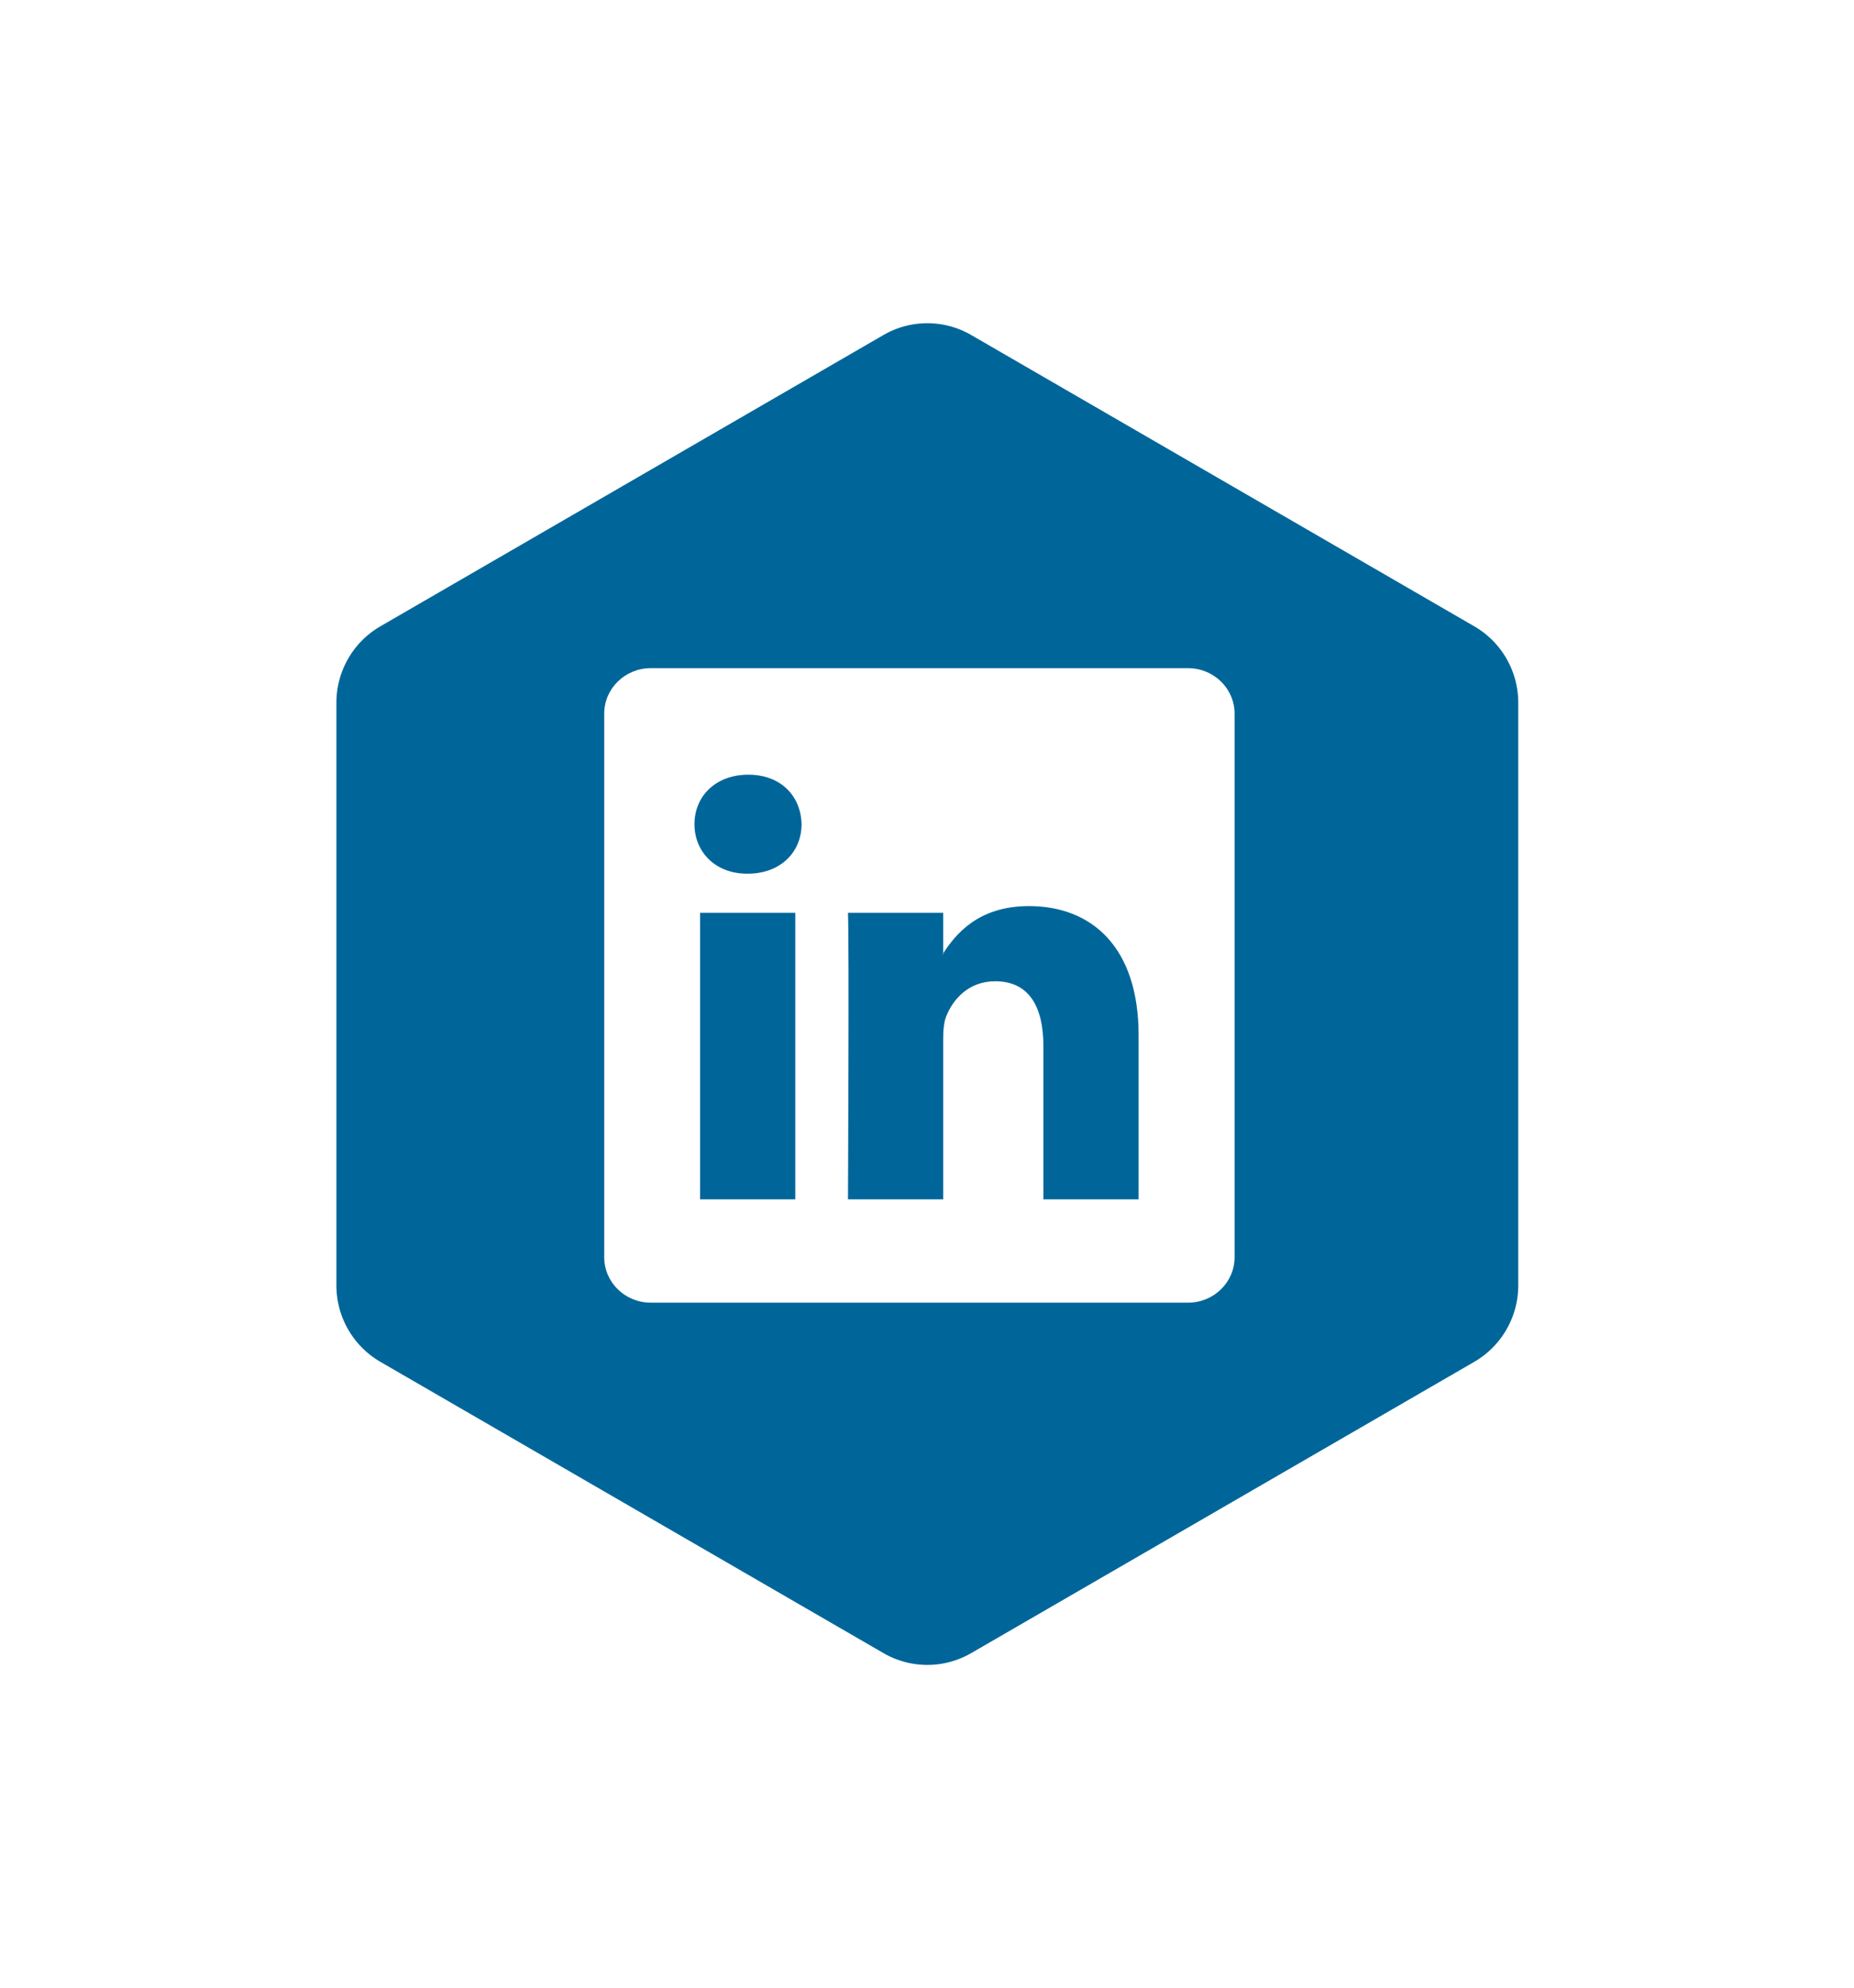
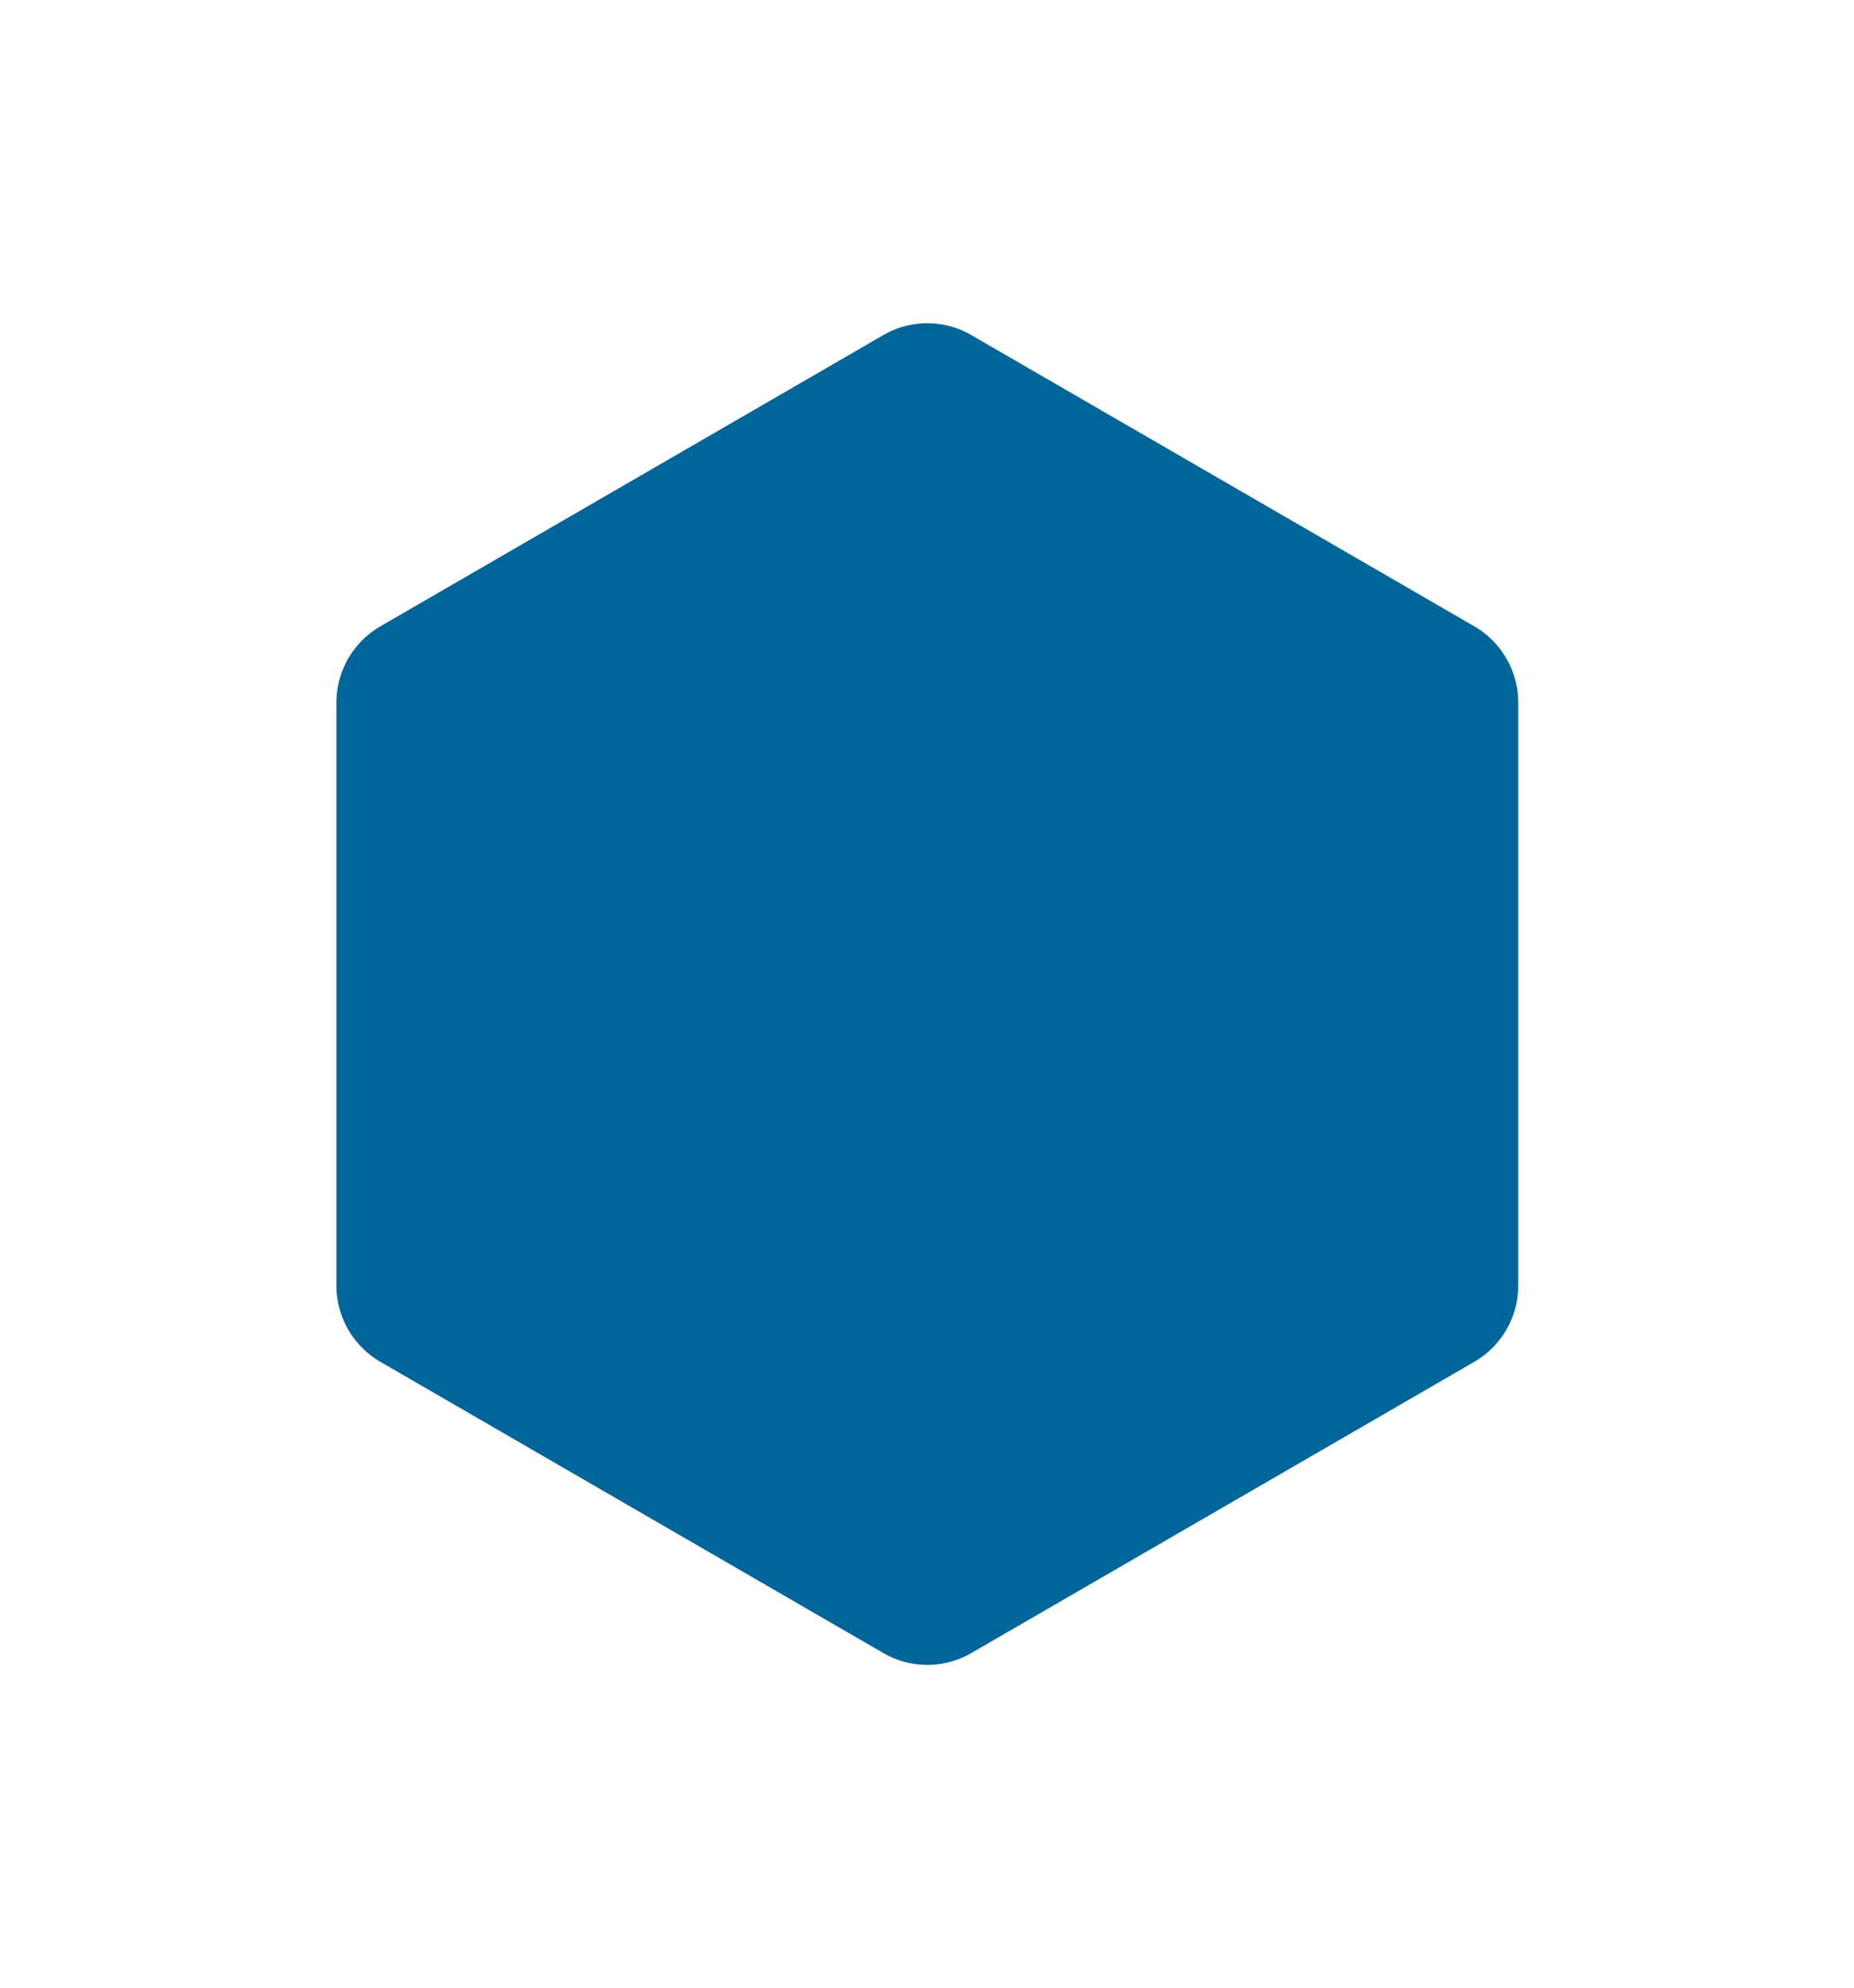
<svg xmlns="http://www.w3.org/2000/svg" width="111" height="119" viewBox="0 0 111 119" fill="none">
  <g filter="url(#filter0_d_685_84695)">
    <path d="M58.983 18.604L89.105 36.041C91.249 37.282 92.572 39.577 92.572 42.063V76.937C92.572 79.423 91.249 81.718 89.105 82.96L58.983 100.396C56.84 101.637 54.199 101.637 52.056 100.396L21.934 82.96C19.79 81.718 18.467 79.423 18.467 76.937V42.063C18.467 39.577 19.79 37.282 21.934 36.041L52.056 18.604C54.199 17.363 56.84 17.363 58.983 18.604Z" fill="#006699" stroke="white" stroke-width="3.346" />
-     <path d="M36.175 42.713C36.175 41.211 37.423 39.993 38.964 39.993H71.126C72.666 39.993 73.915 41.211 73.915 42.713V75.252C73.915 76.754 72.666 77.972 71.126 77.972H38.964C37.423 77.972 36.175 76.754 36.175 75.252V42.713V42.713Z" fill="white" />
    <path fill-rule="evenodd" clip-rule="evenodd" d="M47.615 71.787V54.637H41.915V71.787H47.615V71.787ZM44.765 52.295C46.753 52.295 47.99 50.978 47.99 49.333C47.953 47.65 46.753 46.369 44.803 46.369C42.853 46.369 41.578 47.65 41.578 49.333C41.578 50.978 42.815 52.295 44.728 52.295H44.765H44.765Z" fill="#006699" />
    <path fill-rule="evenodd" clip-rule="evenodd" d="M50.768 71.787H56.469V62.209C56.469 61.697 56.506 61.185 56.656 60.818C57.068 59.794 58.006 58.734 59.581 58.734C61.644 58.734 62.469 60.306 62.469 62.612V71.787H68.168V61.953C68.168 56.685 65.356 54.234 61.606 54.234C58.531 54.234 57.181 55.953 56.431 57.124H56.469V54.637H50.769C50.843 56.246 50.769 71.787 50.769 71.787H50.768Z" fill="#006699" />
  </g>
  <defs>
    <filter id="filter0_d_685_84695" x="0.794" y="0" width="109.451" height="119" filterUnits="userSpaceOnUse" color-interpolation-filters="sRGB">
      <feFlood flood-opacity="0" result="BackgroundImageFix" />
      <feColorMatrix in="SourceAlpha" type="matrix" values="0 0 0 0 0 0 0 0 0 0 0 0 0 0 0 0 0 0 127 0" result="hardAlpha" />
      <feOffset />
      <feGaussianBlur stdDeviation="8" />
      <feColorMatrix type="matrix" values="0 0 0 0 0.115 0 0 0 0 0.549 0 0 0 0 0.95 0 0 0 0.8 0" />
      <feBlend mode="normal" in2="BackgroundImageFix" result="effect1_dropShadow_685_84695" />
      <feBlend mode="normal" in="SourceGraphic" in2="effect1_dropShadow_685_84695" result="shape" />
    </filter>
  </defs>
</svg>